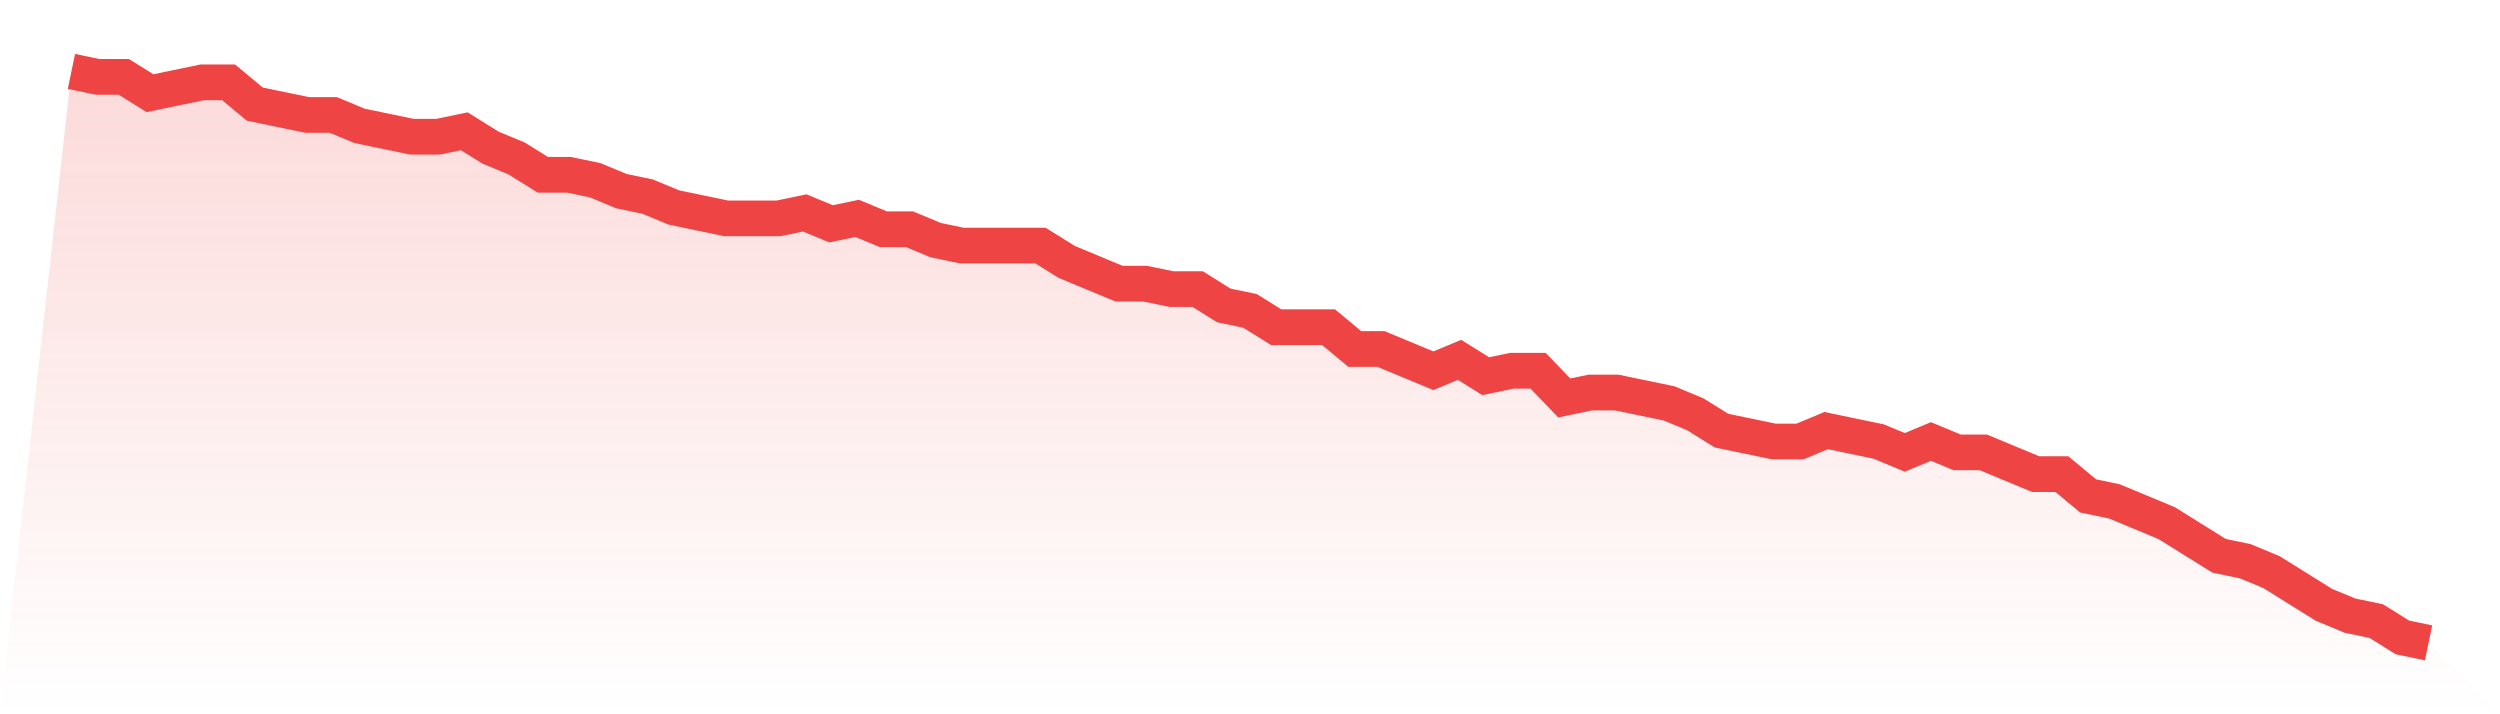
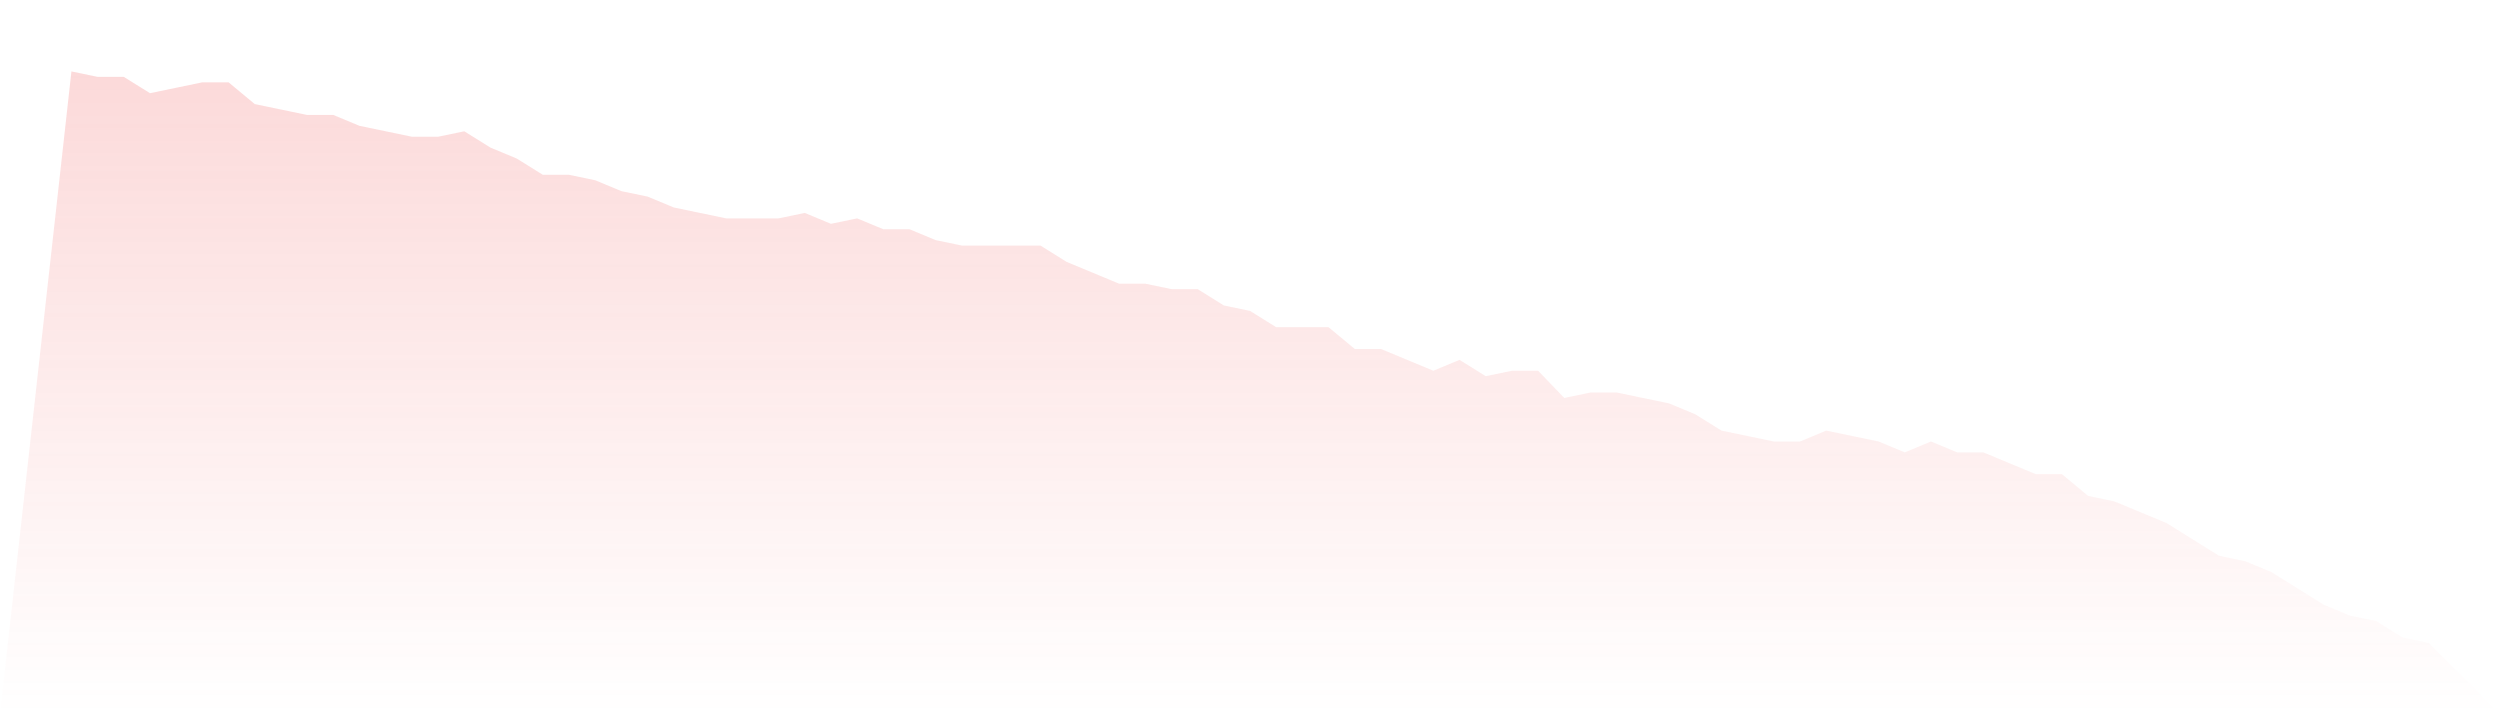
<svg xmlns="http://www.w3.org/2000/svg" viewBox="0 0 140 40">
  <defs>
    <linearGradient id="gradient" x1="0" x2="0" y1="0" y2="1">
      <stop offset="0%" stop-color="#ef4444" stop-opacity="0.2" />
      <stop offset="100%" stop-color="#ef4444" stop-opacity="0" />
    </linearGradient>
  </defs>
  <path d="M4,4 L4,4 L5.467,4.305 L6.933,4.305 L8.4,5.219 L9.867,4.914 L11.333,4.61 L12.8,4.61 L14.267,5.829 L15.733,6.133 L17.2,6.438 L18.667,6.438 L20.133,7.048 L21.6,7.352 L23.067,7.657 L24.533,7.657 L26,7.352 L27.467,8.267 L28.933,8.876 L30.4,9.79 L31.867,9.79 L33.333,10.095 L34.8,10.705 L36.267,11.01 L37.733,11.619 L39.2,11.924 L40.667,12.229 L42.133,12.229 L43.6,12.229 L45.067,11.924 L46.533,12.533 L48,12.229 L49.467,12.838 L50.933,12.838 L52.4,13.448 L53.867,13.752 L55.333,13.752 L56.8,13.752 L58.267,13.752 L59.733,14.667 L61.2,15.276 L62.667,15.886 L64.133,15.886 L65.6,16.19 L67.067,16.19 L68.533,17.105 L70,17.41 L71.467,18.324 L72.933,18.324 L74.4,18.324 L75.867,19.543 L77.333,19.543 L78.8,20.152 L80.267,20.762 L81.733,20.152 L83.2,21.067 L84.667,20.762 L86.133,20.762 L87.6,22.286 L89.067,21.981 L90.533,21.981 L92,22.286 L93.467,22.59 L94.933,23.2 L96.4,24.114 L97.867,24.419 L99.333,24.724 L100.8,24.724 L102.267,24.114 L103.733,24.419 L105.2,24.724 L106.667,25.333 L108.133,24.724 L109.6,25.333 L111.067,25.333 L112.533,25.943 L114,26.552 L115.467,26.552 L116.933,27.771 L118.4,28.076 L119.867,28.686 L121.333,29.295 L122.8,30.21 L124.267,31.124 L125.733,31.429 L127.2,32.038 L128.667,32.952 L130.133,33.867 L131.6,34.476 L133.067,34.781 L134.533,35.695 L136,36 L140,40 L0,40 z" fill="url(#gradient)" />
-   <path d="M4,4 L4,4 L5.467,4.305 L6.933,4.305 L8.4,5.219 L9.867,4.914 L11.333,4.61 L12.8,4.61 L14.267,5.829 L15.733,6.133 L17.2,6.438 L18.667,6.438 L20.133,7.048 L21.6,7.352 L23.067,7.657 L24.533,7.657 L26,7.352 L27.467,8.267 L28.933,8.876 L30.4,9.79 L31.867,9.79 L33.333,10.095 L34.8,10.705 L36.267,11.01 L37.733,11.619 L39.2,11.924 L40.667,12.229 L42.133,12.229 L43.6,12.229 L45.067,11.924 L46.533,12.533 L48,12.229 L49.467,12.838 L50.933,12.838 L52.4,13.448 L53.867,13.752 L55.333,13.752 L56.8,13.752 L58.267,13.752 L59.733,14.667 L61.2,15.276 L62.667,15.886 L64.133,15.886 L65.6,16.19 L67.067,16.19 L68.533,17.105 L70,17.41 L71.467,18.324 L72.933,18.324 L74.4,18.324 L75.867,19.543 L77.333,19.543 L78.8,20.152 L80.267,20.762 L81.733,20.152 L83.2,21.067 L84.667,20.762 L86.133,20.762 L87.6,22.286 L89.067,21.981 L90.533,21.981 L92,22.286 L93.467,22.59 L94.933,23.2 L96.4,24.114 L97.867,24.419 L99.333,24.724 L100.8,24.724 L102.267,24.114 L103.733,24.419 L105.2,24.724 L106.667,25.333 L108.133,24.724 L109.6,25.333 L111.067,25.333 L112.533,25.943 L114,26.552 L115.467,26.552 L116.933,27.771 L118.4,28.076 L119.867,28.686 L121.333,29.295 L122.8,30.21 L124.267,31.124 L125.733,31.429 L127.2,32.038 L128.667,32.952 L130.133,33.867 L131.6,34.476 L133.067,34.781 L134.533,35.695 L136,36" fill="none" stroke="#ef4444" stroke-width="2" />
</svg>